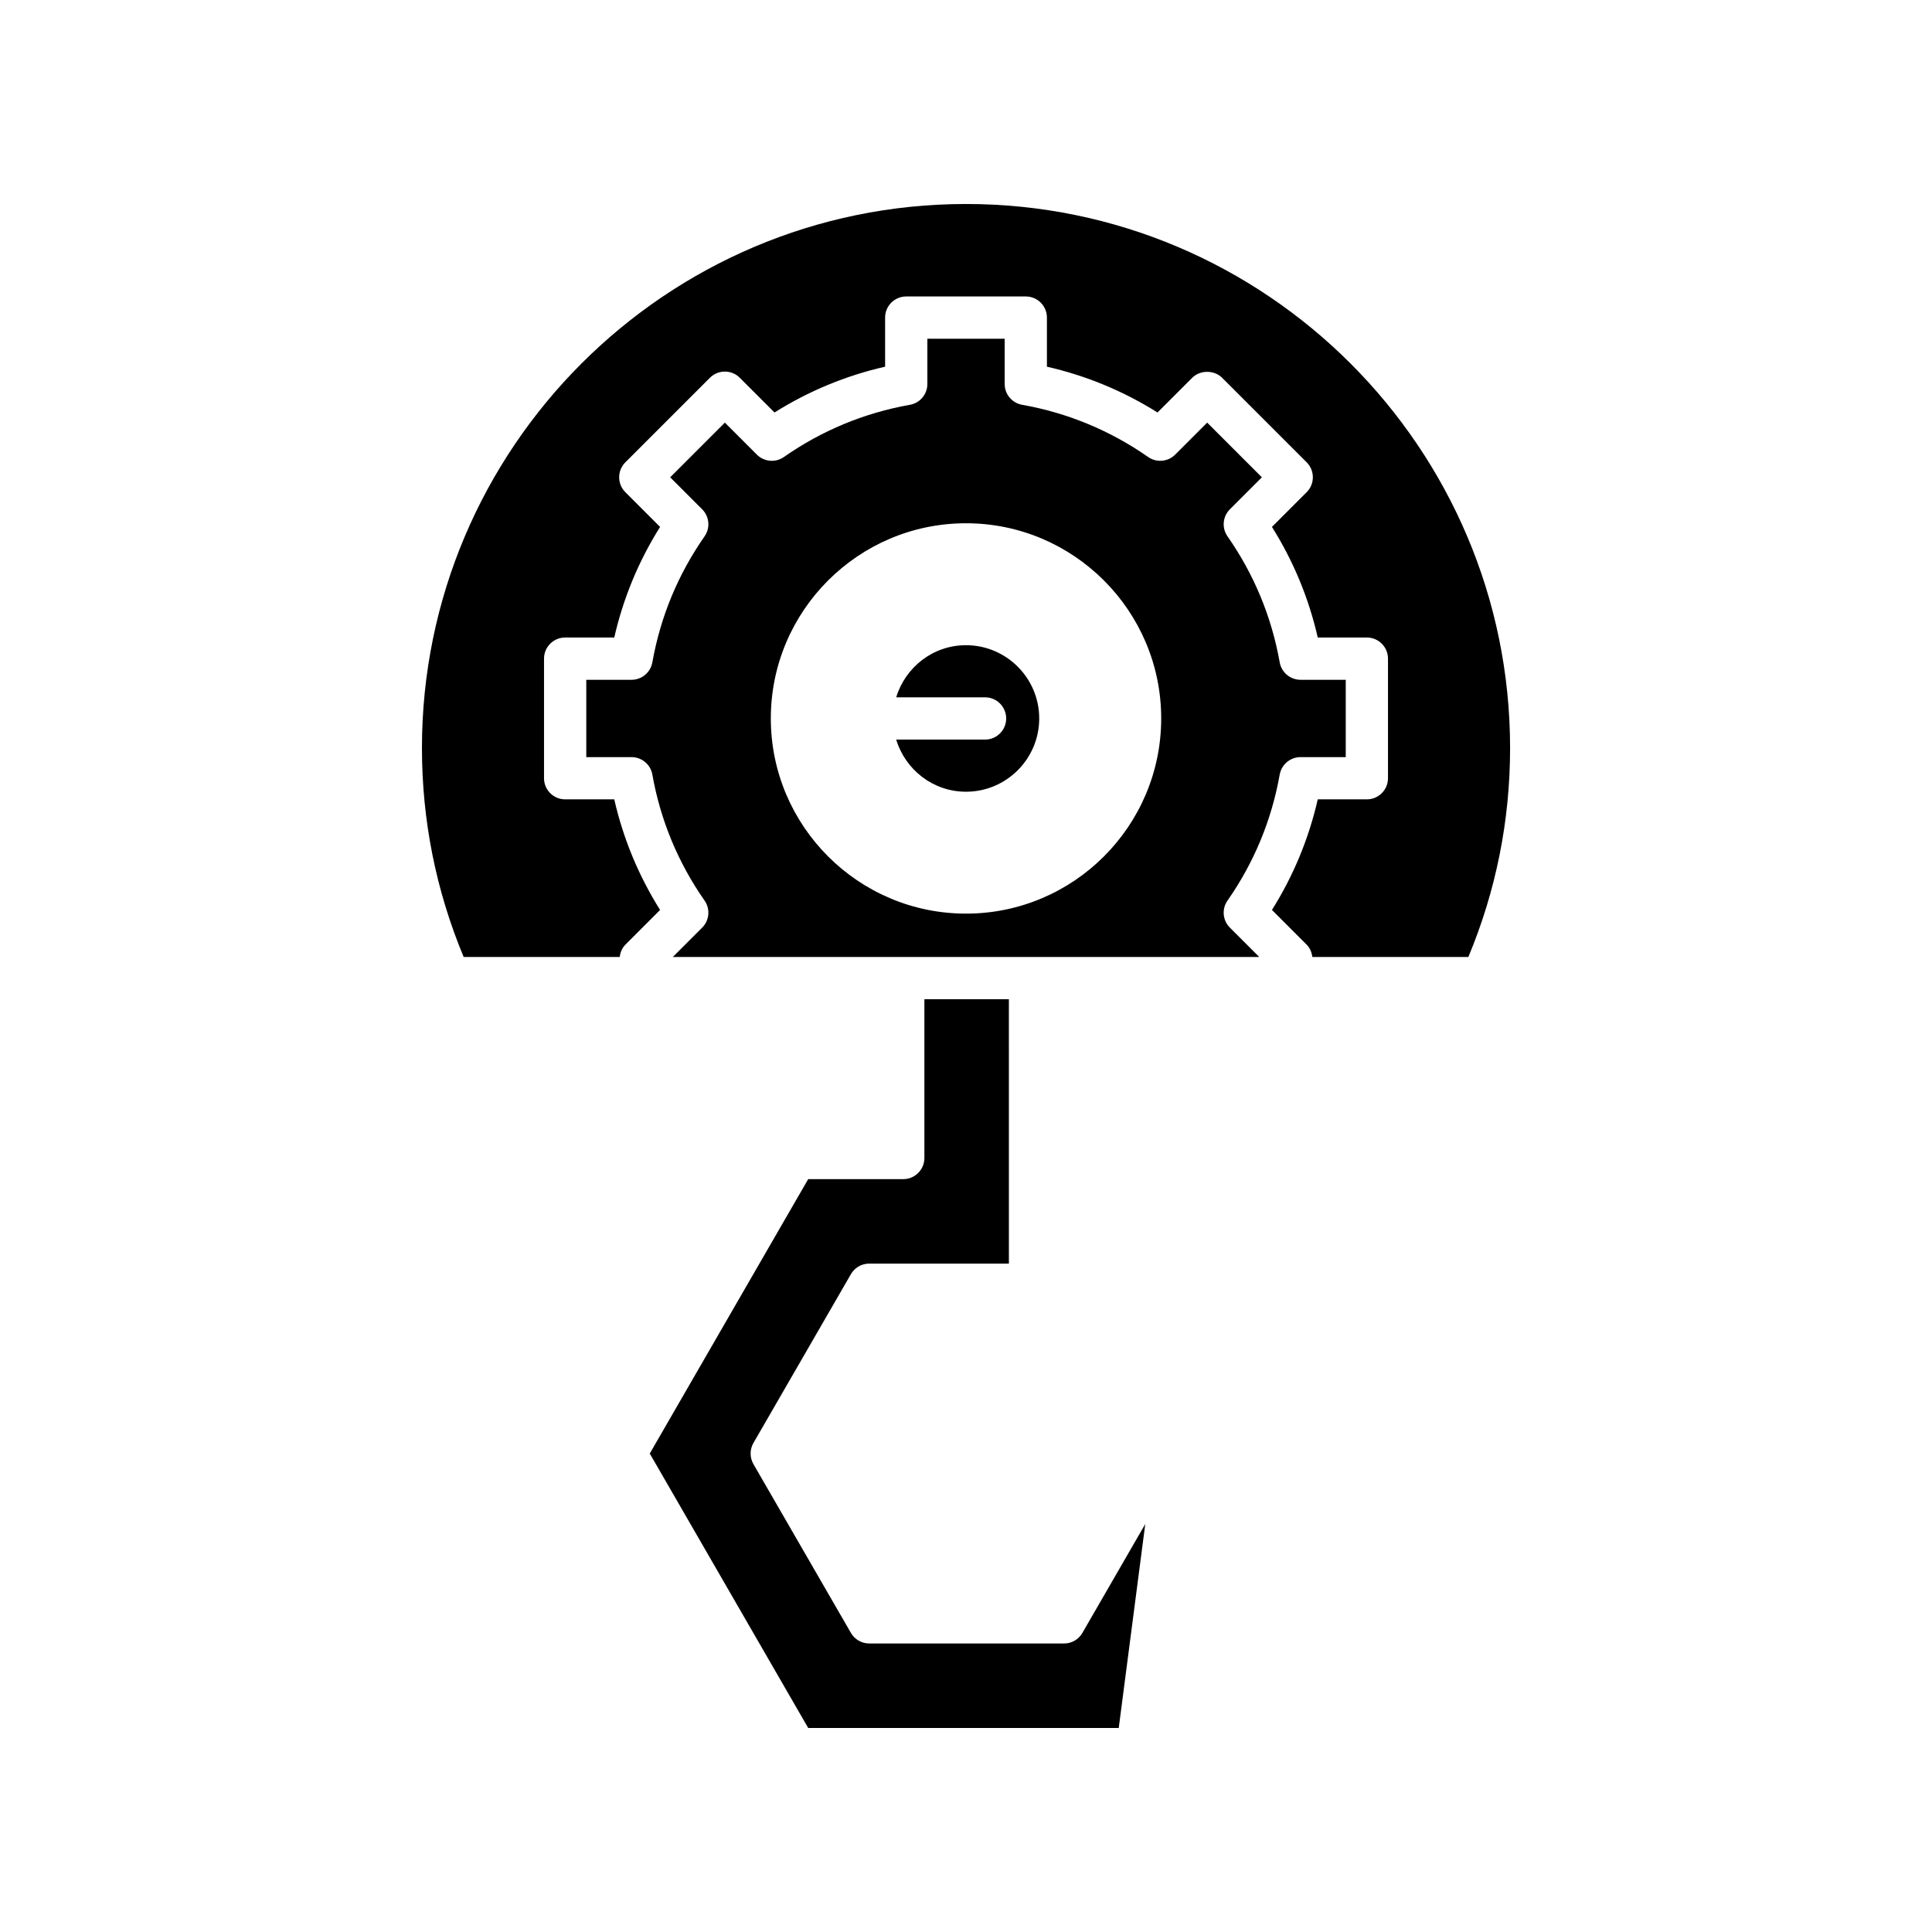
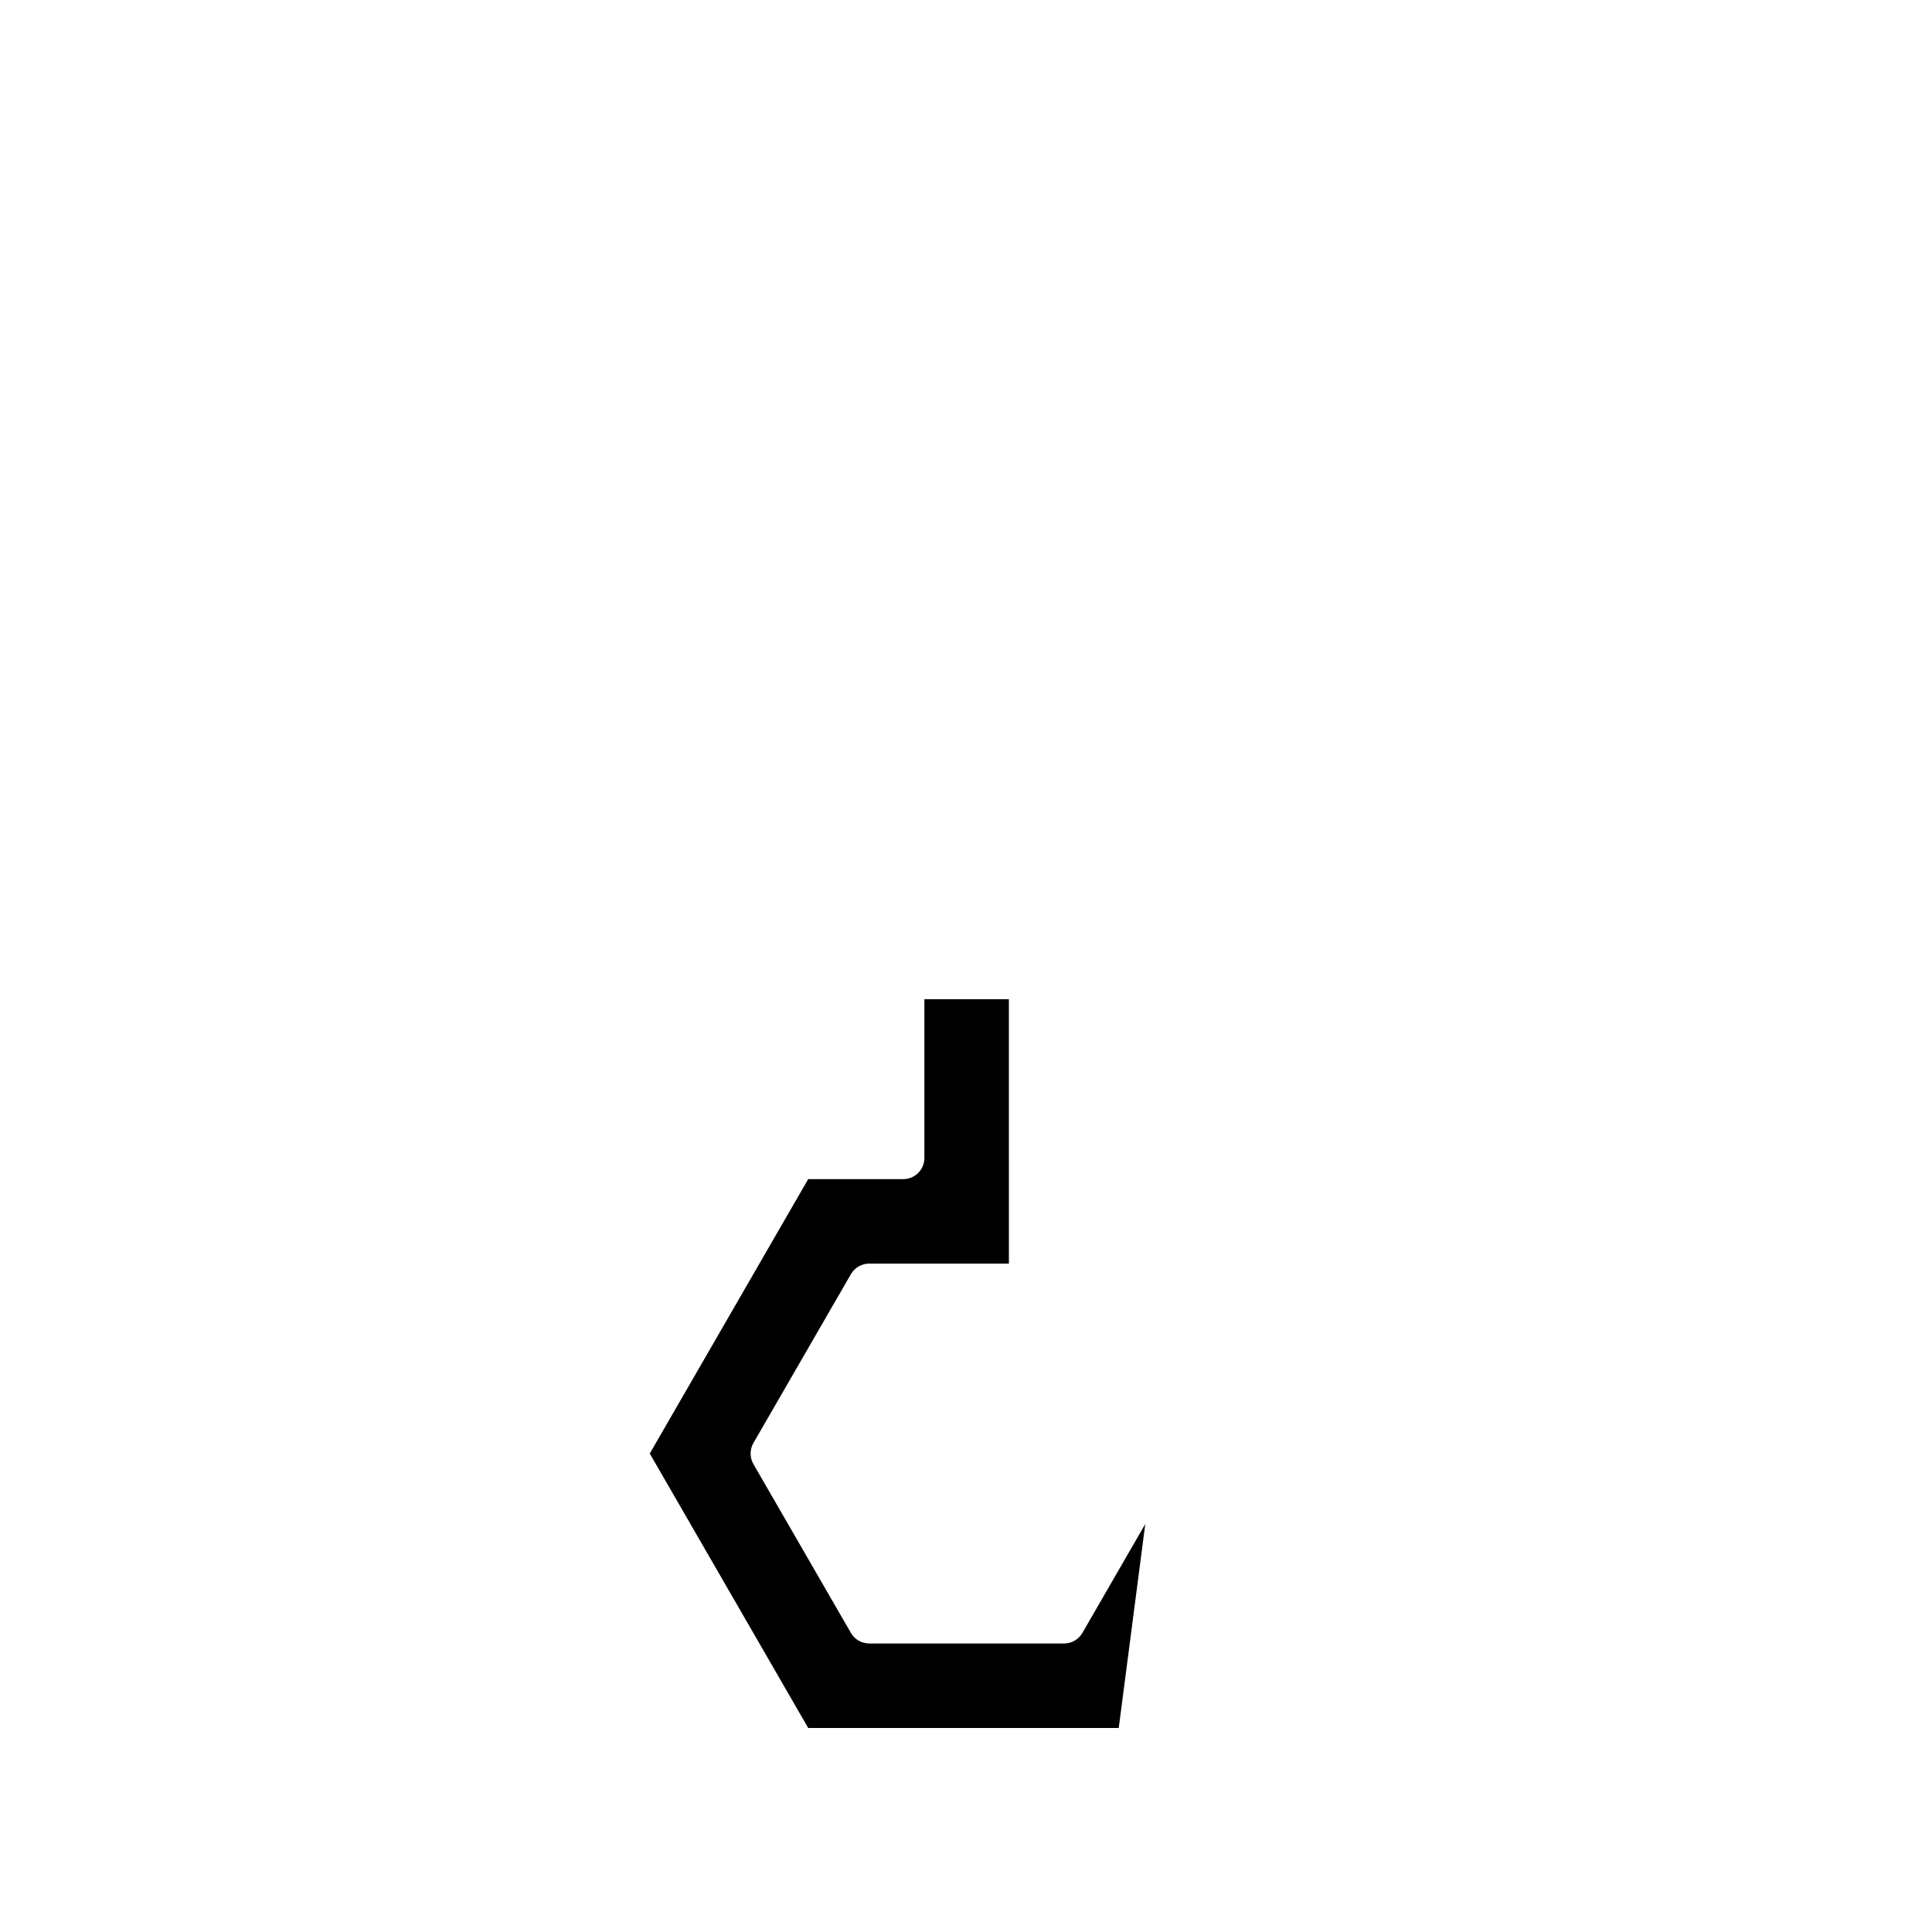
<svg xmlns="http://www.w3.org/2000/svg" fill="#000000" width="800px" height="800px" version="1.1" viewBox="144 144 512 512">
  <g>
    <path d="m358.18 601.93h82.297l7.031-54.051-16.664 28.859c-1 1.734-2.848 2.801-4.848 2.801h-51.648c-2 0-3.848-1.066-4.848-2.801l-25.832-44.734c-1-1.734-1-3.863 0-5.598l25.832-44.734c1-1.734 2.848-2.801 4.848-2.801h37.02l-0.004-70.066h-22.391v42.078c0 3.09-2.504 5.598-5.598 5.598h-25.195l-41.984 72.723z" />
-     <path d="m400 198.06c-79.504 0-144.18 64.684-144.18 144.18 0 19.168 3.719 37.773 11.055 55.367h41.352c0.152-1.188 0.594-2.348 1.504-3.258l9.199-9.203c-5.695-9.059-9.762-18.879-12.145-29.309h-13.016c-3.094 0-5.598-2.508-5.598-5.598v-31.691c0-3.09 2.504-5.598 5.598-5.598h13.016c2.383-10.426 6.449-20.25 12.141-29.309l-9.199-9.203c-2.188-2.188-2.188-5.731 0-7.918l22.41-22.406c1.051-1.051 2.469-1.641 3.957-1.641 1.488 0 2.91 0.59 3.957 1.641l9.199 9.203c9.062-5.695 18.887-9.762 29.312-12.141v-13.012c0-3.09 2.504-5.598 5.598-5.598h31.684c3.094 0 5.598 2.508 5.598 5.598v13.012c10.426 2.379 20.246 6.449 29.312 12.141l9.199-9.203c2.098-2.098 5.816-2.098 7.918 0l22.406 22.406c2.188 2.188 2.188 5.731 0 7.918l-9.199 9.203c5.691 9.059 9.758 18.883 12.141 29.309h13.012c3.094 0 5.598 2.508 5.598 5.598v31.691c0 3.09-2.504 5.598-5.598 5.598h-13.012c-2.383 10.43-6.449 20.25-12.141 29.309l9.199 9.203c0.91 0.91 1.352 2.07 1.504 3.258h41.352c7.336-17.602 11.055-36.207 11.055-55.367 0-79.5-64.684-144.18-144.18-144.18z" />
-     <path d="m405.05 340h-23.547c2.418 7.965 9.746 13.816 18.492 13.816 10.703 0 19.41-8.707 19.41-19.414 0-10.707-8.707-19.418-19.41-19.418-8.746 0-16.07 5.852-18.492 13.816h23.547c3.094 0 5.598 2.508 5.598 5.598 0 3.094-2.504 5.602-5.598 5.602z" />
-     <path d="m322.3 397.61h155.41l-7.781-7.781c-1.918-1.918-2.188-4.938-0.633-7.16 7.035-10.074 11.691-21.312 13.84-33.402 0.477-2.672 2.801-4.621 5.512-4.621h11.988v-20.496h-11.988c-2.711 0-5.035-1.945-5.512-4.617-2.148-12.09-6.805-23.328-13.84-33.402-1.551-2.227-1.285-5.242 0.633-7.16l8.477-8.48-14.492-14.492-8.48 8.48c-1.918 1.914-4.941 2.188-7.16 0.633-10.082-7.035-21.32-11.691-33.406-13.84-2.672-0.473-4.617-2.797-4.617-5.512v-11.992h-20.488v11.992c0 2.715-1.945 5.039-4.621 5.512-12.086 2.148-23.328 6.805-33.406 13.84-2.219 1.555-5.242 1.281-7.16-0.633l-8.477-8.48-14.492 14.492 8.48 8.48c1.918 1.918 2.188 4.938 0.633 7.16-7.035 10.074-11.691 21.316-13.84 33.402-0.477 2.672-2.801 4.617-5.512 4.617h-11.996v20.496h11.996c2.711 0 5.035 1.945 5.512 4.621 2.148 12.094 6.805 23.328 13.84 33.402 1.555 2.223 1.285 5.242-0.633 7.16zm77.703-114.94c28.52 0 51.727 23.203 51.727 51.727-0.004 28.52-23.207 51.723-51.727 51.723s-51.727-23.203-51.727-51.727c0-28.52 23.203-51.723 51.727-51.723z" />
  </g>
</svg>